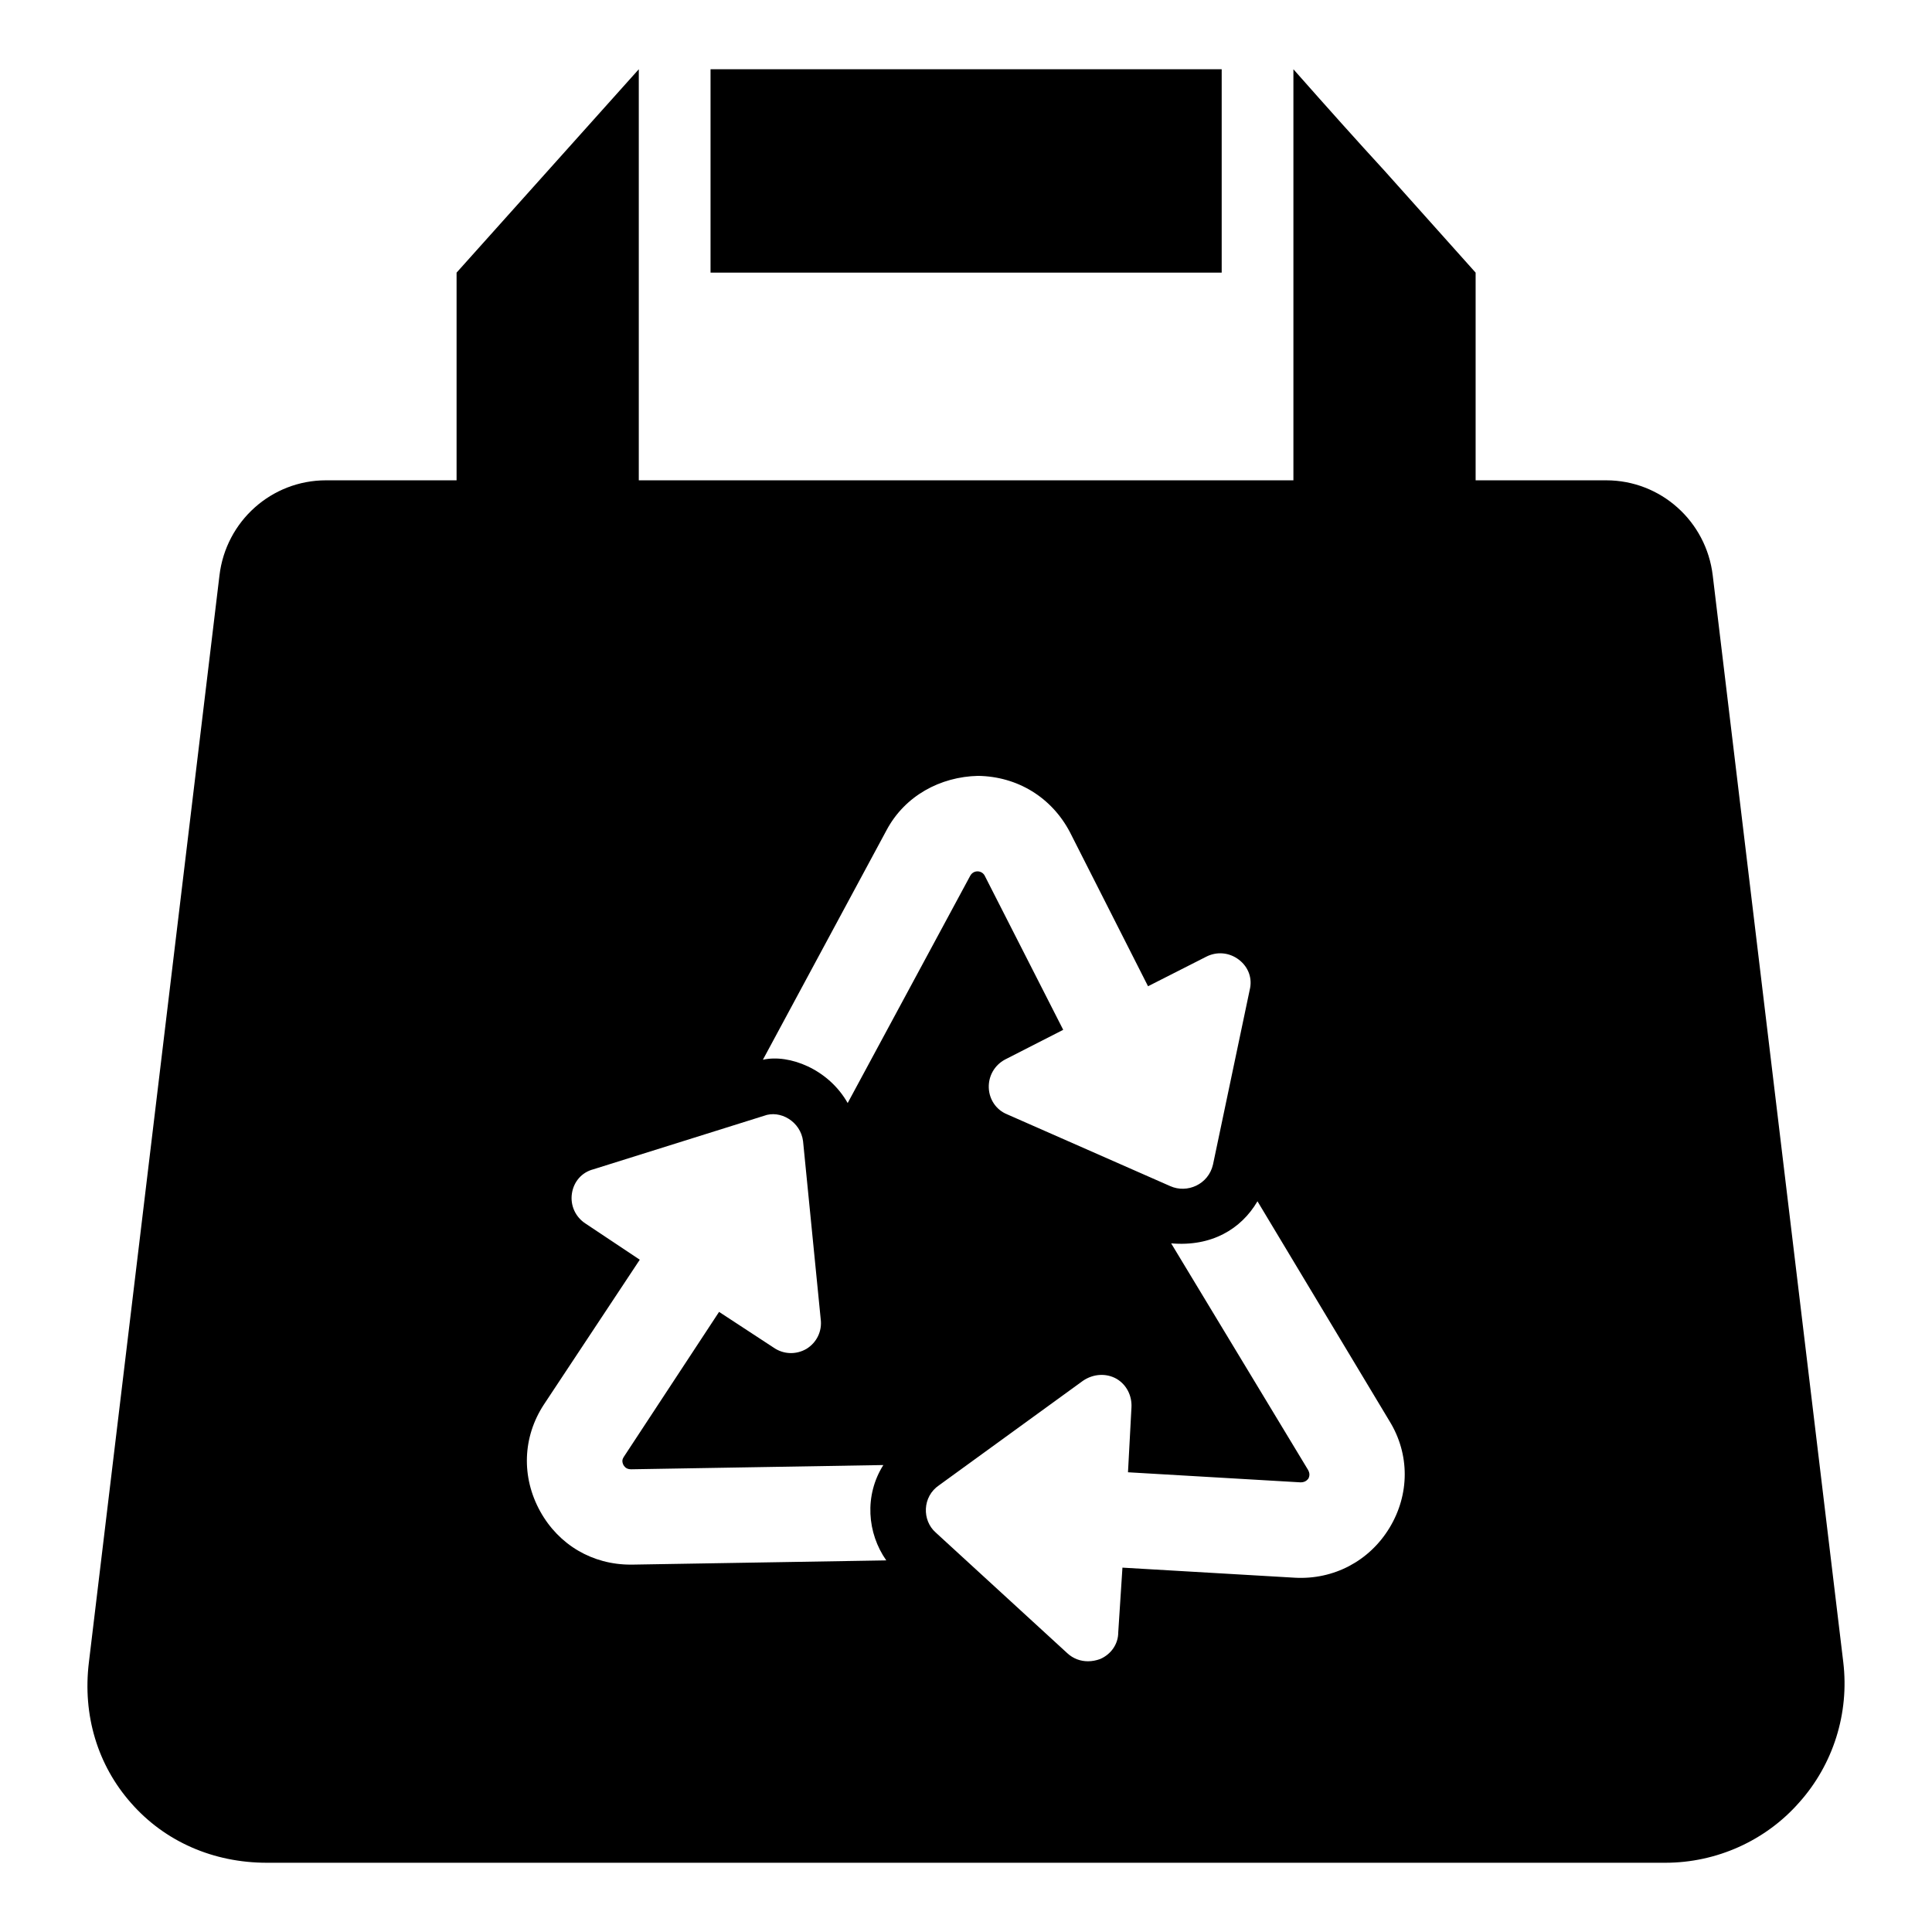
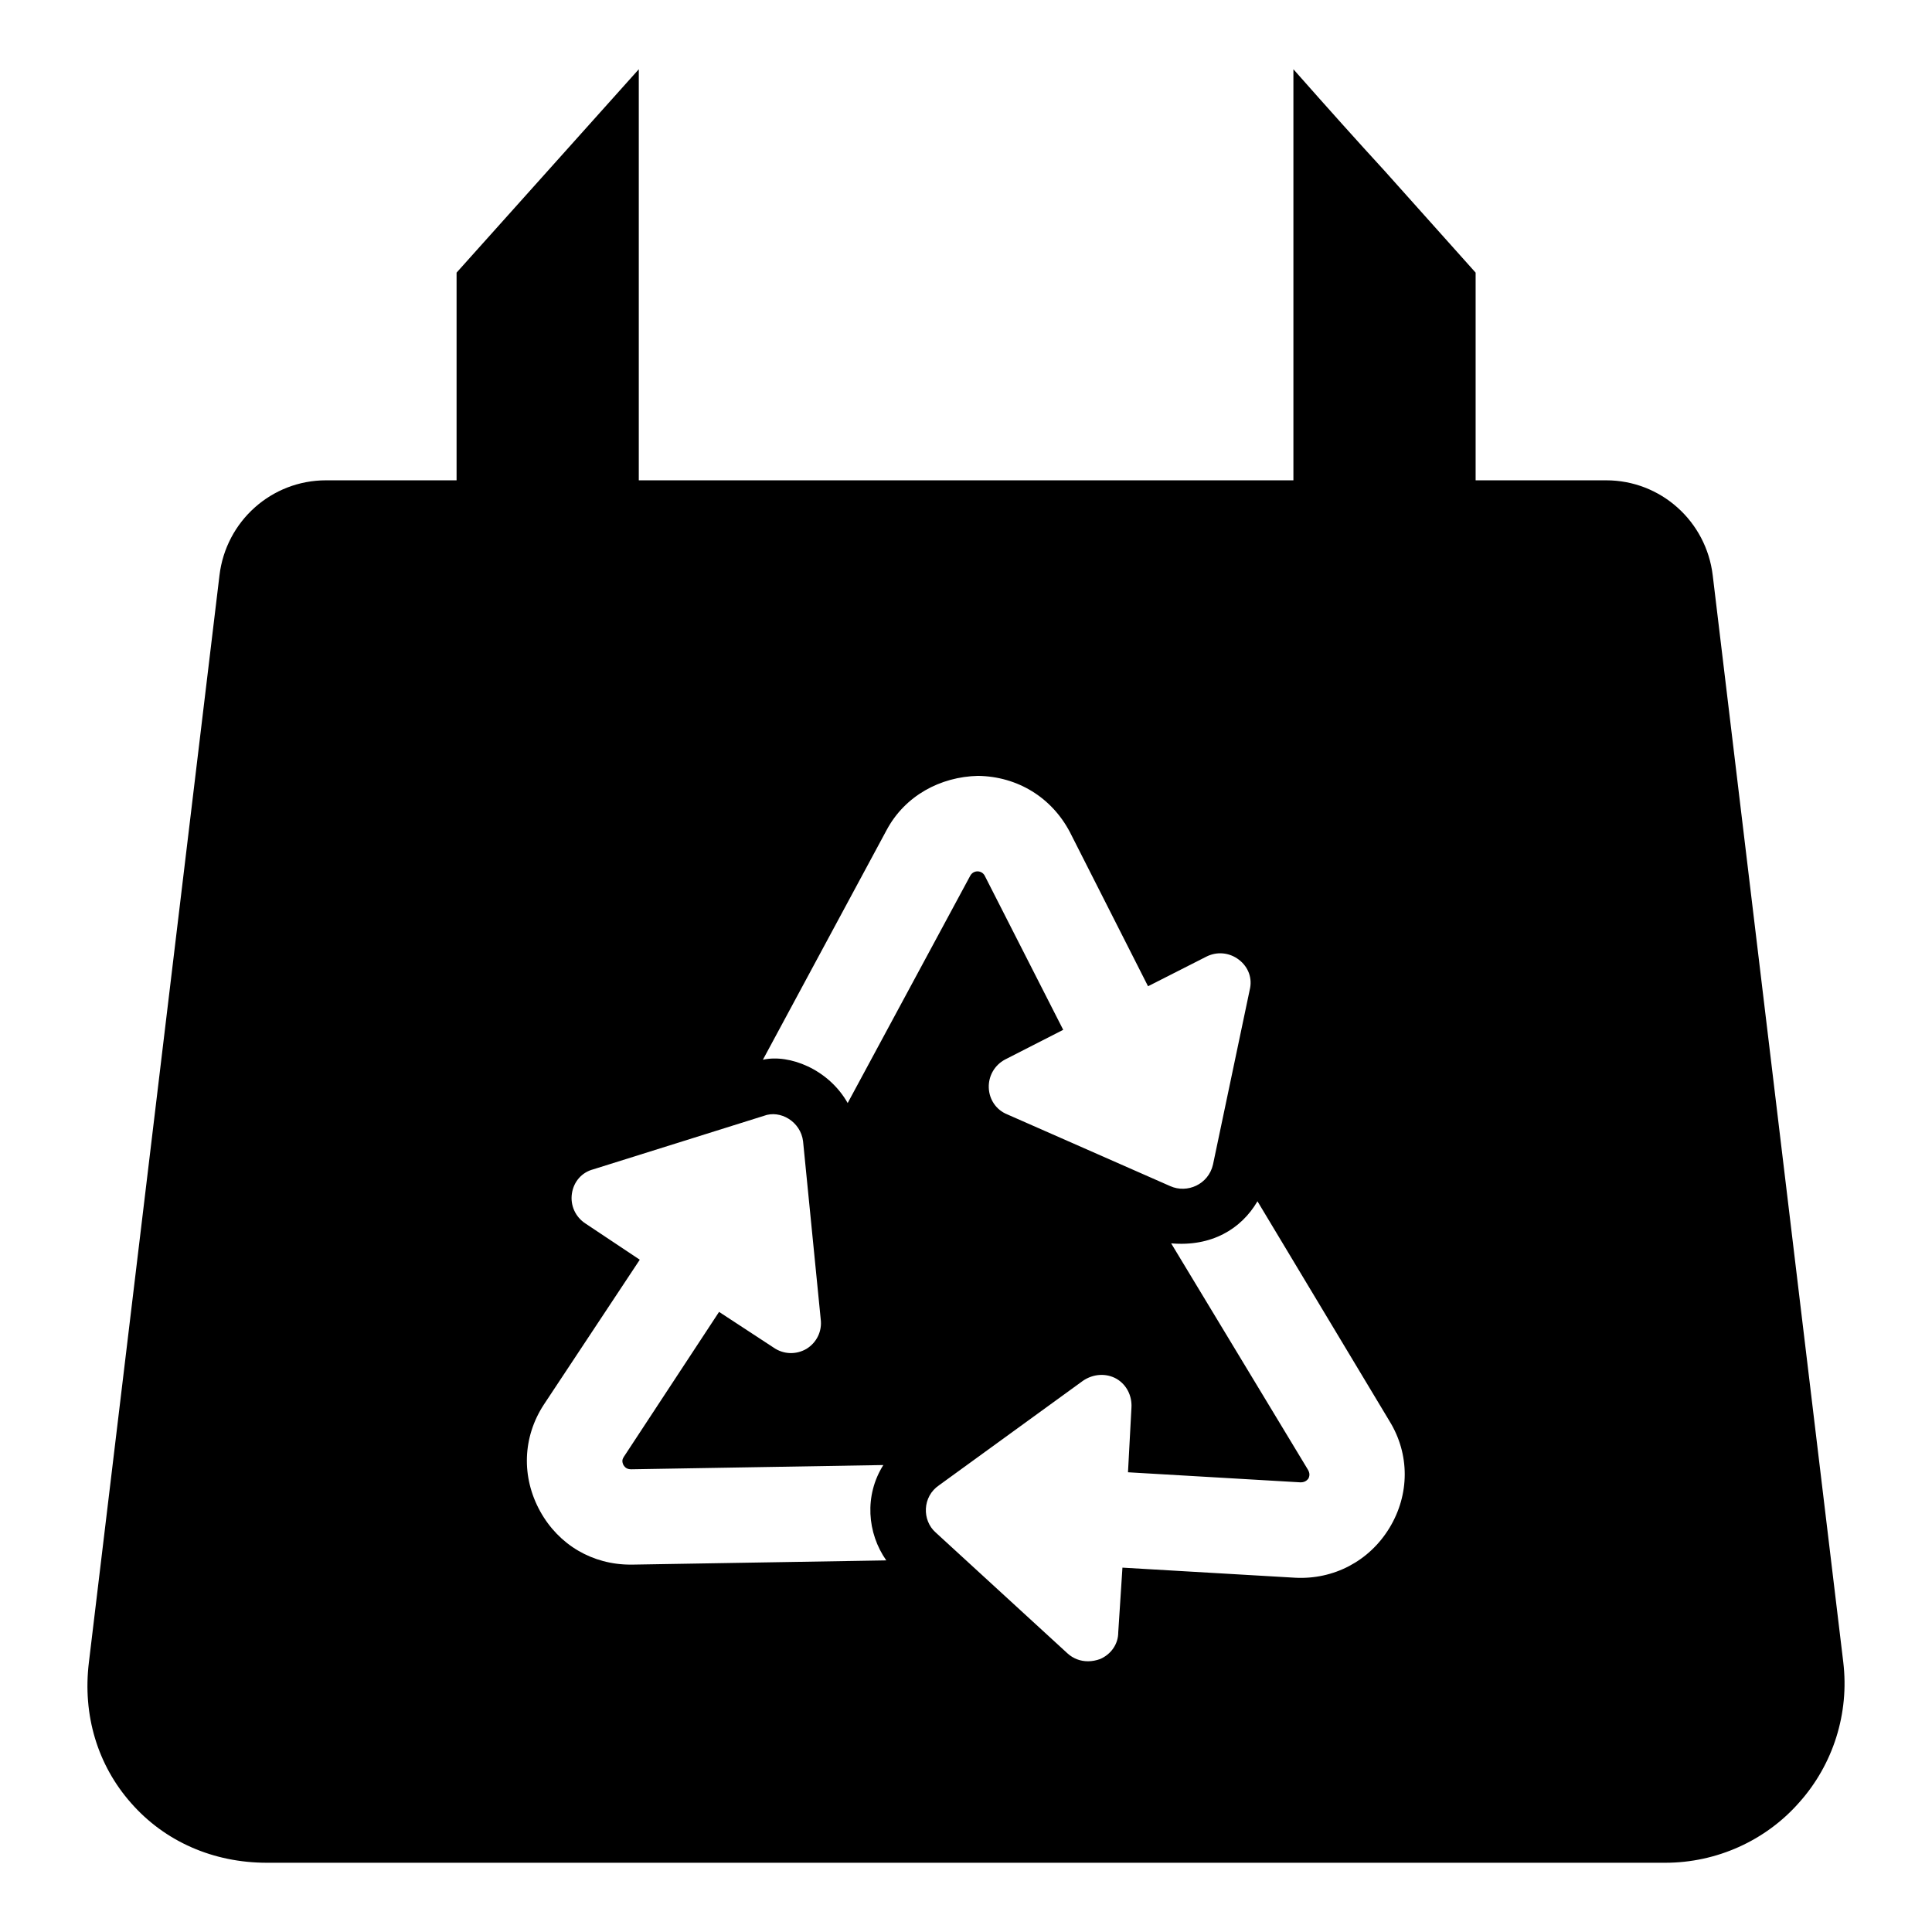
<svg xmlns="http://www.w3.org/2000/svg" fill="#000000" width="800px" height="800px" version="1.1" viewBox="144 144 512 512">
  <g>
-     <path d="m332.3 162.35h135.46v53.898h-135.46z" />
    <path d="m632.49 584.51-34.598-288.03c-1.711-14.352-13.785-25.191-28.234-25.191h-34.602v-55.039l-24.145-26.996c-7.414-8.078-14.734-16.254-24.145-26.902v108.94h-173.48v-108.94c-18.918 21.102-29.469 32.891-48.289 53.898v55.039h-34.605c-14.449 0-26.52 10.836-28.23 25.191l-34.602 288.03c-1.711 13.973 2.281 27.281 11.215 37.359 8.934 10.172 21.77 15.781 35.934 15.781h370.63c13.496 0 26.523-5.797 35.457-15.969 9.031-10.082 13.309-23.676 11.691-37.172zm-253.54-220.51c4.863-9.125 14.246-14.156 24.234-14.387 10.48 0.156 19.508 5.707 24.344 14.895l20.715 40.859 15.348-7.793c2.836-1.48 6.164-1.199 8.719 0.75s3.641 4.981 2.871 8.02l-9.723 46.262c-1.199 5.281-6.848 7.742-11.34 5.723l-43.258-19.039c-2.844-1.164-4.715-3.898-4.824-7.031-0.109-3.133 1.543-5.981 4.281-7.457l15.445-7.891-20.812-40.859c-0.789-1.465-2.941-1.559-3.82 0.016l-32.488 60.25c-5.055-8.965-15.484-13.051-22.469-11.473zm-67.352 194.64h-0.391c-10.184 0.039-19.117-5.219-24.047-14.113-5.027-9.09-4.676-19.668 0.973-28.305l25.418-38.387-14.332-9.547c-2.746-1.754-4.133-4.883-3.652-8.016 0.477-3.137 2.625-5.594 5.656-6.387l45.191-14.168c4.363-1.68 9.766 1.527 10.406 6.719l4.68 47.188c0.402 3.133-1.055 6.176-3.793 7.848-2.734 1.578-6.066 1.492-8.715-0.359l-14.43-9.449-25.223 38.387c-0.293 0.492-0.684 1.078-0.09 2.254 0.395 0.586 0.887 1.074 2.062 1.07l66.785-1.125c-5.09 8.062-4.293 18.051 0.777 25.266zm200.63-9.742c-5.356 8.832-14.836 13.766-25.023 13.215l-45.746-2.672-1.113 17.145c0.012 3.035-1.84 5.785-4.773 7.066-1.078 0.395-2.152 0.598-3.231 0.602-1.957 0.008-3.918-0.672-5.492-2.133l-34.887-31.996c-3.637-3.207-3.586-9.504 0.934-12.539l38.094-27.66c2.734-1.871 6.164-2.078 8.91-0.523 2.648 1.559 4.129 4.488 3.945 7.625l-0.918 17.141 45.746 2.672c1.371-0.004 1.859-0.789 2.055-0.988 0.391-0.785 0.387-1.473-0.105-2.352l-36.258-60c10.633 0.934 18.539-3.738 22.875-11.148l34.98 58.242c5.422 8.793 5.363 19.469 0.008 28.305z" />
  </g>
</svg>